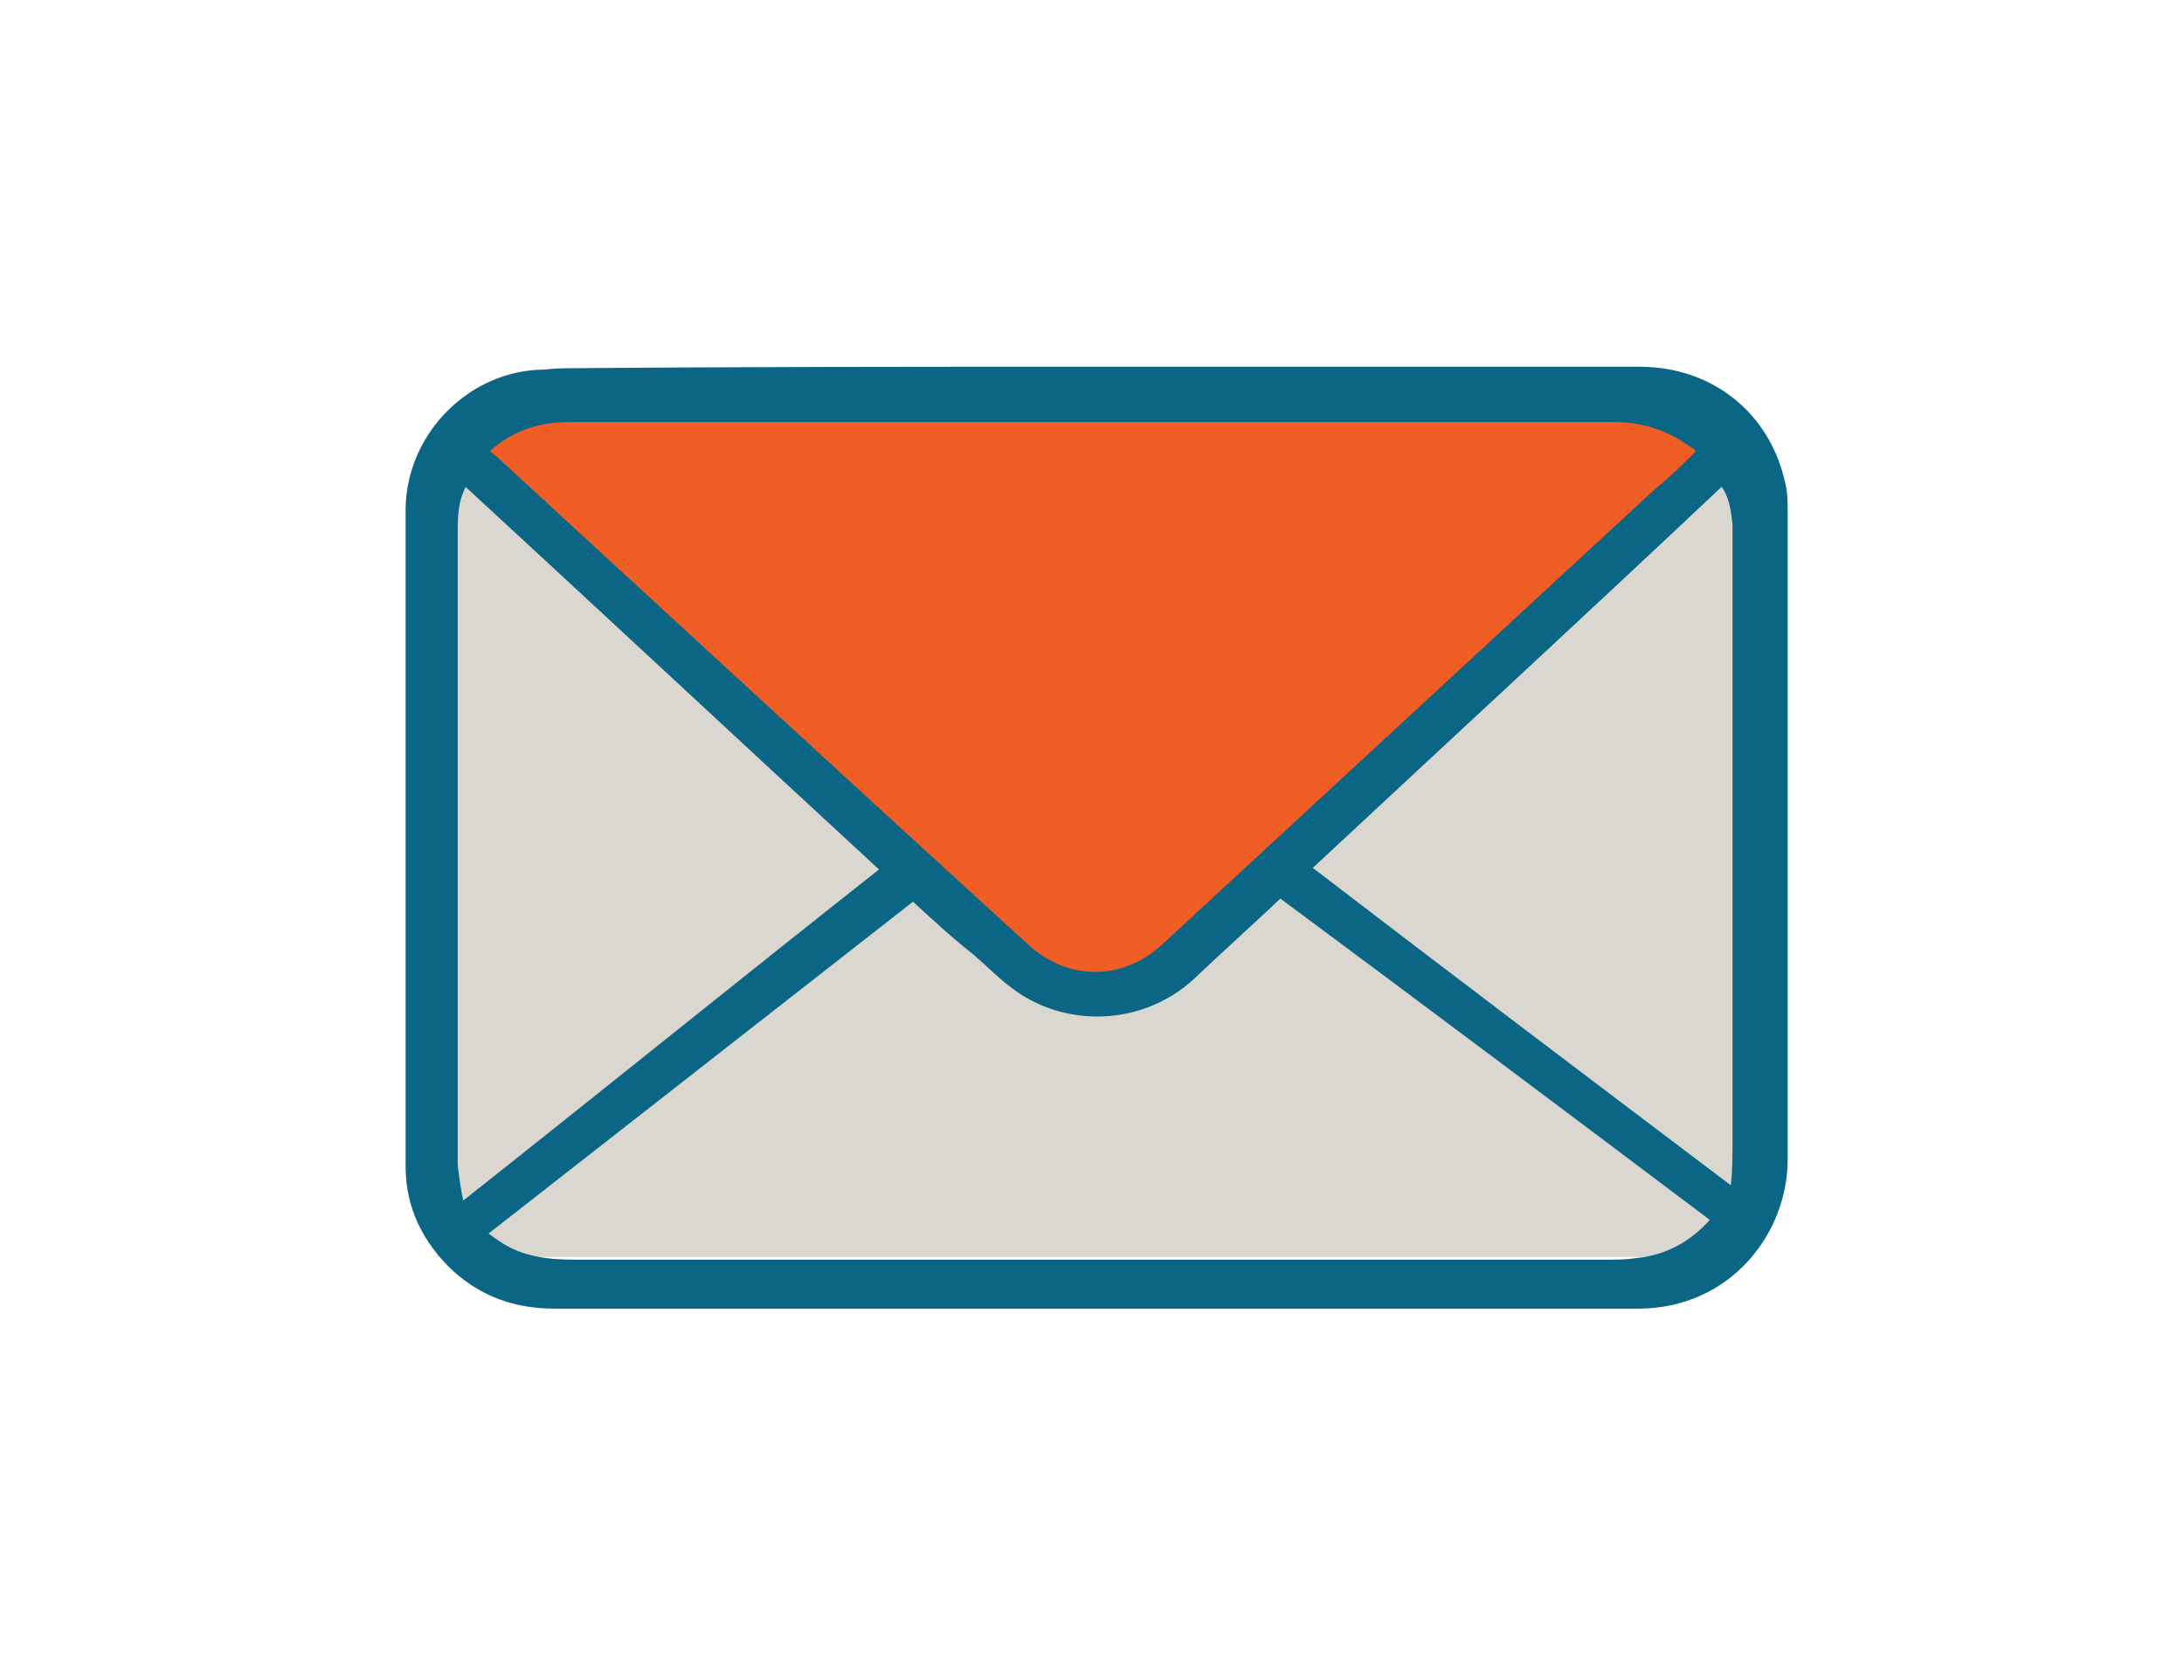
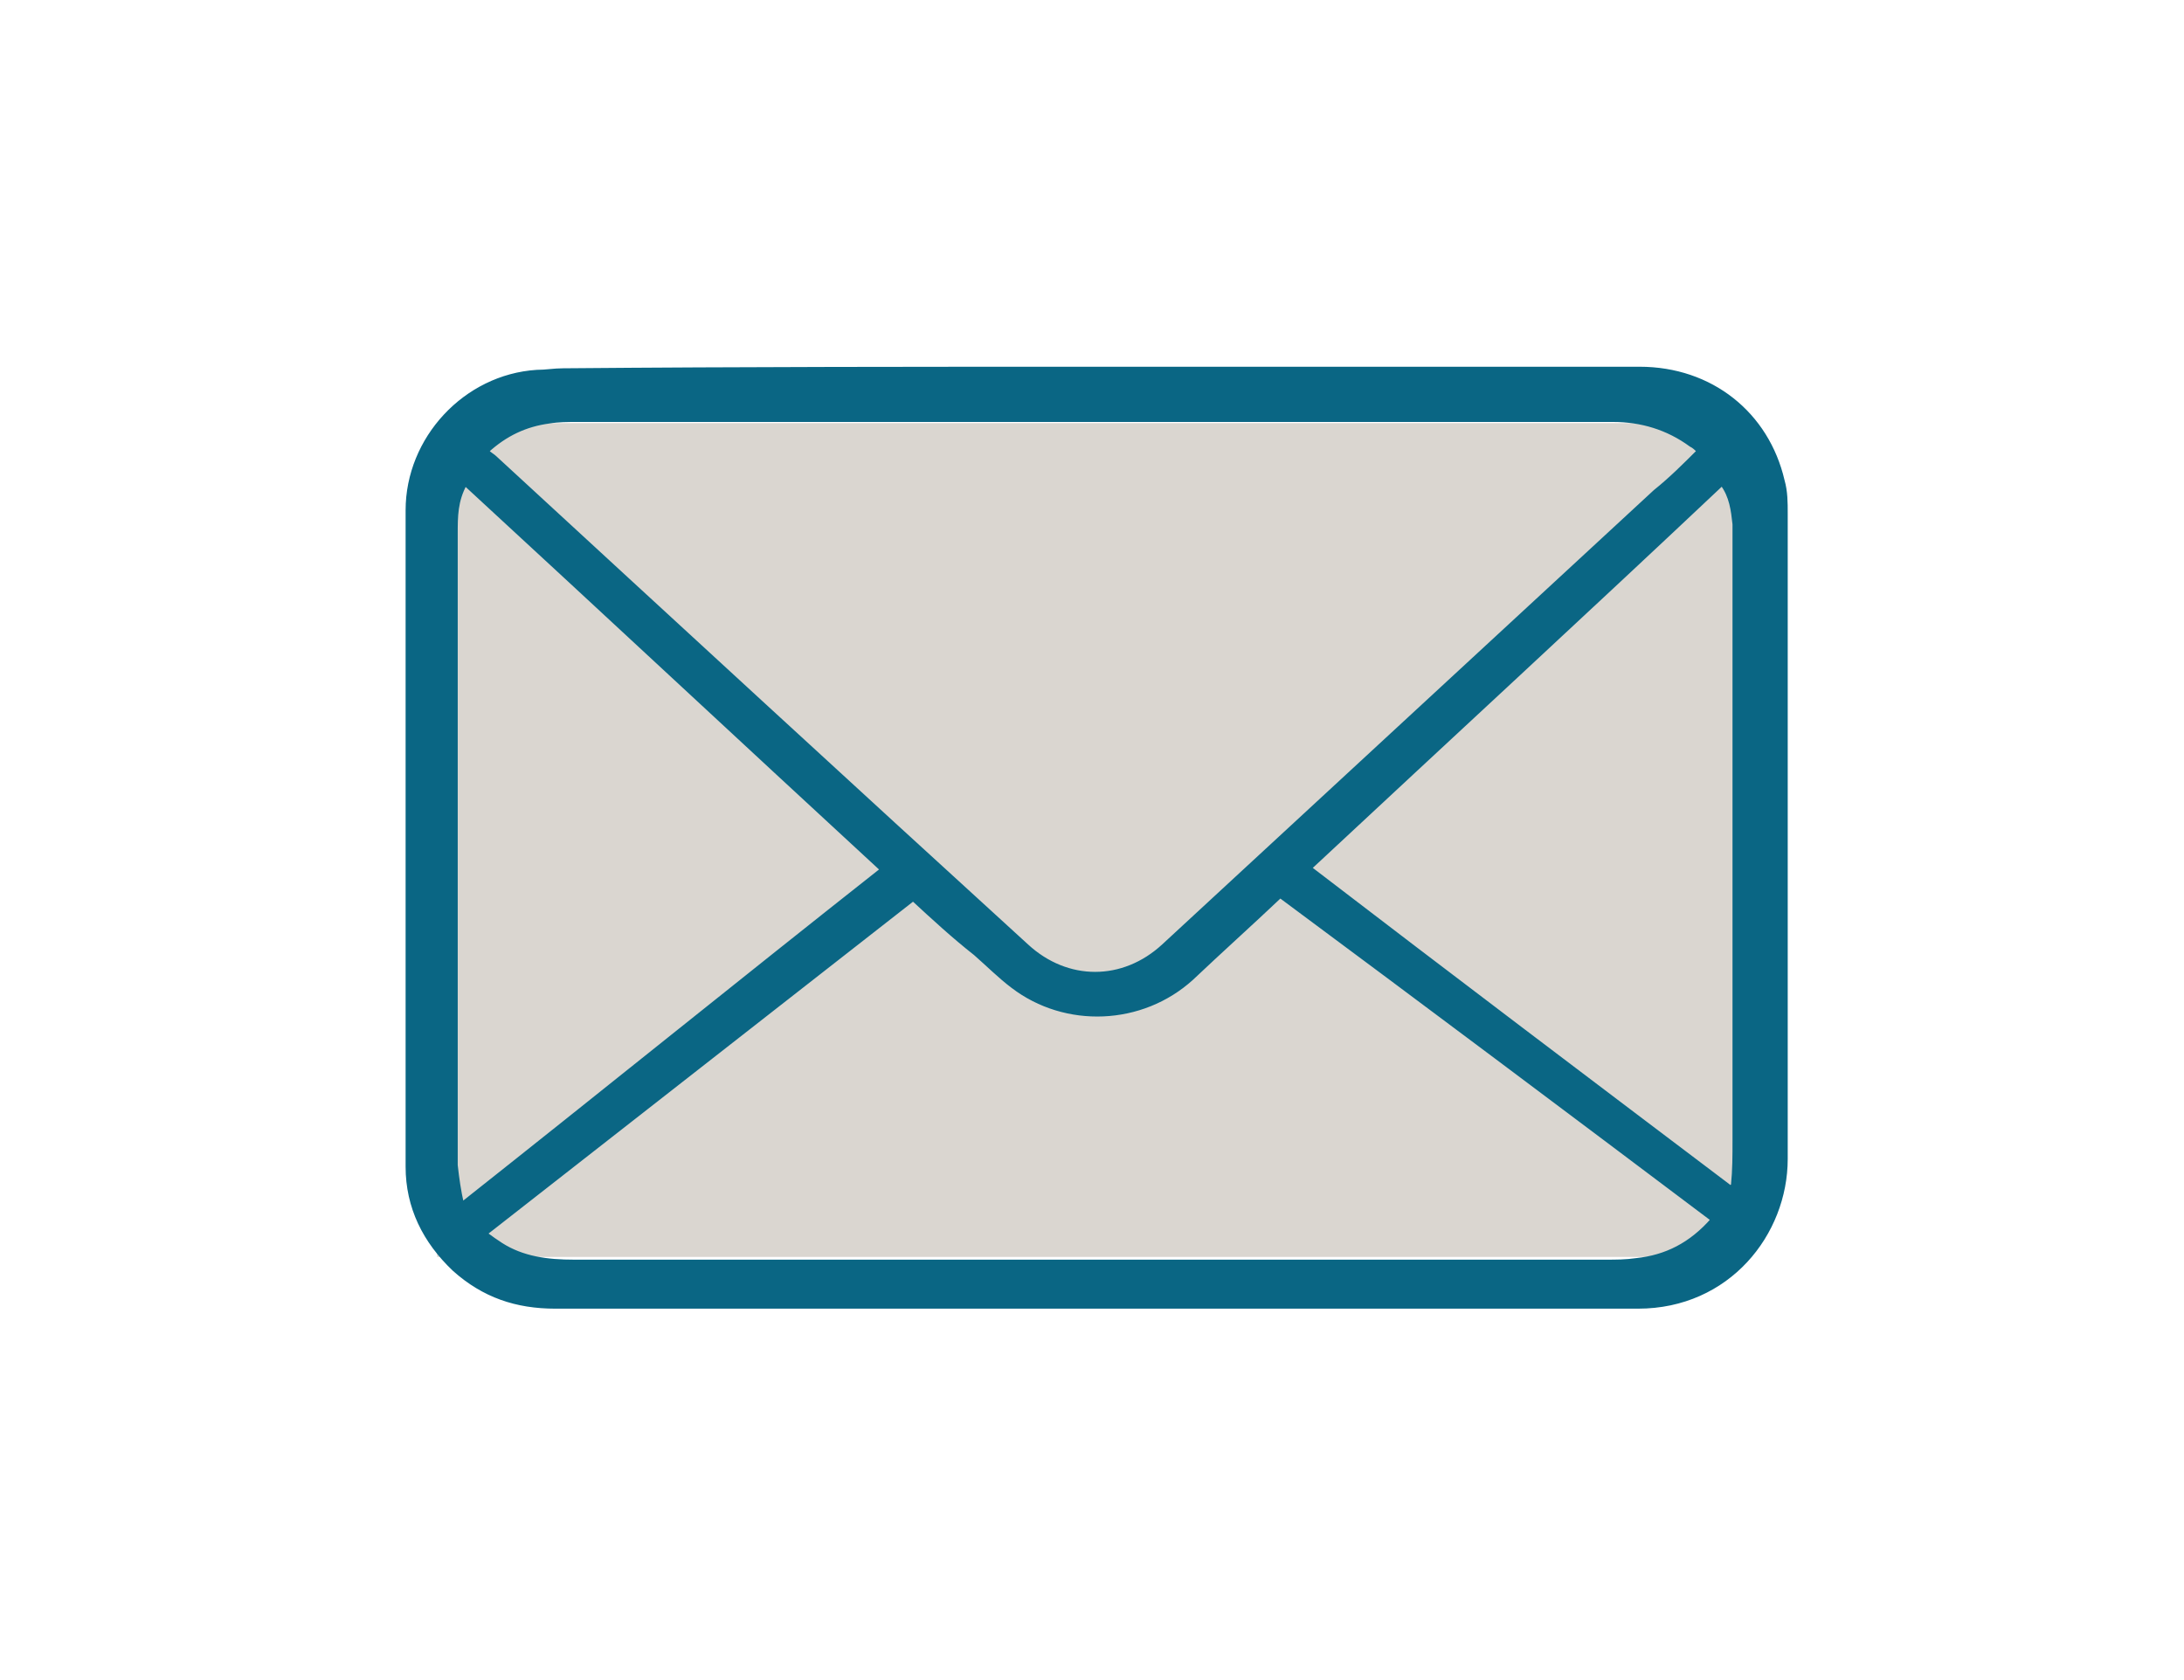
<svg xmlns="http://www.w3.org/2000/svg" version="1.1" id="Layer_1" x="0px" y="0px" viewBox="0 0 140.4 108" style="enable-background:new 0 0 140.4 108;" xml:space="preserve">
  <style type="text/css">
	.st0{fill:#DAD6D0;}
	.st1{fill:#F05D25;}
	.st2{fill:#0A6684;stroke:#0A6684;stroke-width:0.25;stroke-miterlimit:10;}
</style>
  <g>
    <rect x="28.1" y="27.2" class="st0" width="83.8" height="53.6" />
-     <polygon class="st1" points="31.2,29 66.6,63.3 71.1,63.3 74.8,60.8 111.3,28.3 108.4,26 37.1,27 32.7,26  " />
    <path class="st2" d="M70.6,23.7c11.6,0,23.2,0,34.8,0c4.6,0,8.2,2.9,9.2,7.2c0.2,0.7,0.2,1.4,0.2,2.1c0,13.8,0,27.7,0,41.5   c0,4.8-3.7,9.5-9.5,9.5c-15.2,0-30.4,0-45.6,0c-8,0-16,0-24,0c-2.5,0-4.6-0.7-6.5-2.4c-1.9-1.8-3-4-3-6.6c0-14.1,0-28.2,0-42.2   c0-4.6,3.7-8.6,8.3-8.9c0.6,0,1.1-0.1,1.7-0.1C47.8,23.7,59.2,23.7,70.6,23.7z M109.2,29c-0.2-0.2-0.3-0.3-0.5-0.4   c-1.5-1.1-3.2-1.6-5-1.6c-22.2,0-44.4,0-66.6,0c-0.6,0-1.2,0-1.8,0.1c-1.5,0.2-2.8,0.8-4,1.9c0.2,0.2,0.4,0.3,0.5,0.4   C43.2,39.9,54.6,50.4,66,60.8c2.6,2.4,6.2,2.4,8.8,0c10.5-9.7,21.1-19.5,31.6-29.2C107.4,30.8,108.3,29.9,109.2,29z M58.7,57.8   C49.5,65,40.4,72.1,31.2,79.3c0.4,0.3,0.7,0.5,1,0.7c1.4,0.9,3,1.1,4.7,1.1c22.1,0,44.2,0,66.3,0c0.7,0,1.3,0,2-0.1   c1.9-0.2,3.5-1,4.9-2.6c-9.3-7-18.5-13.9-27.8-20.8c-1.9,1.8-3.8,3.5-5.7,5.3c-3.2,2.9-8.1,3.1-11.5,0.5c-0.8-0.6-1.6-1.4-2.4-2.1   C61.3,60.2,60,59,58.7,57.8z M29.7,77.4c9.1-7.2,18-14.4,27-21.5c-9-8.3-17.9-16.6-26.8-24.8c-0.6,1.1-0.6,2.1-0.6,3.2   c0,13.2,0,26.5,0,39.7c0,0.3,0,0.6,0,0.9C29.4,75.8,29.5,76.5,29.7,77.4z M84.2,55.8c9,6.9,18,13.7,27,20.5c0.1,0,0.1,0,0.2-0.1   c0.1-1,0.1-1.9,0.1-2.9c0-12.5,0-24.9,0-37.4c0-0.7,0-1.4,0-2.2c-0.1-0.9-0.2-1.8-0.8-2.6C101.9,39.4,93.1,47.5,84.2,55.8z" />
  </g>
</svg>